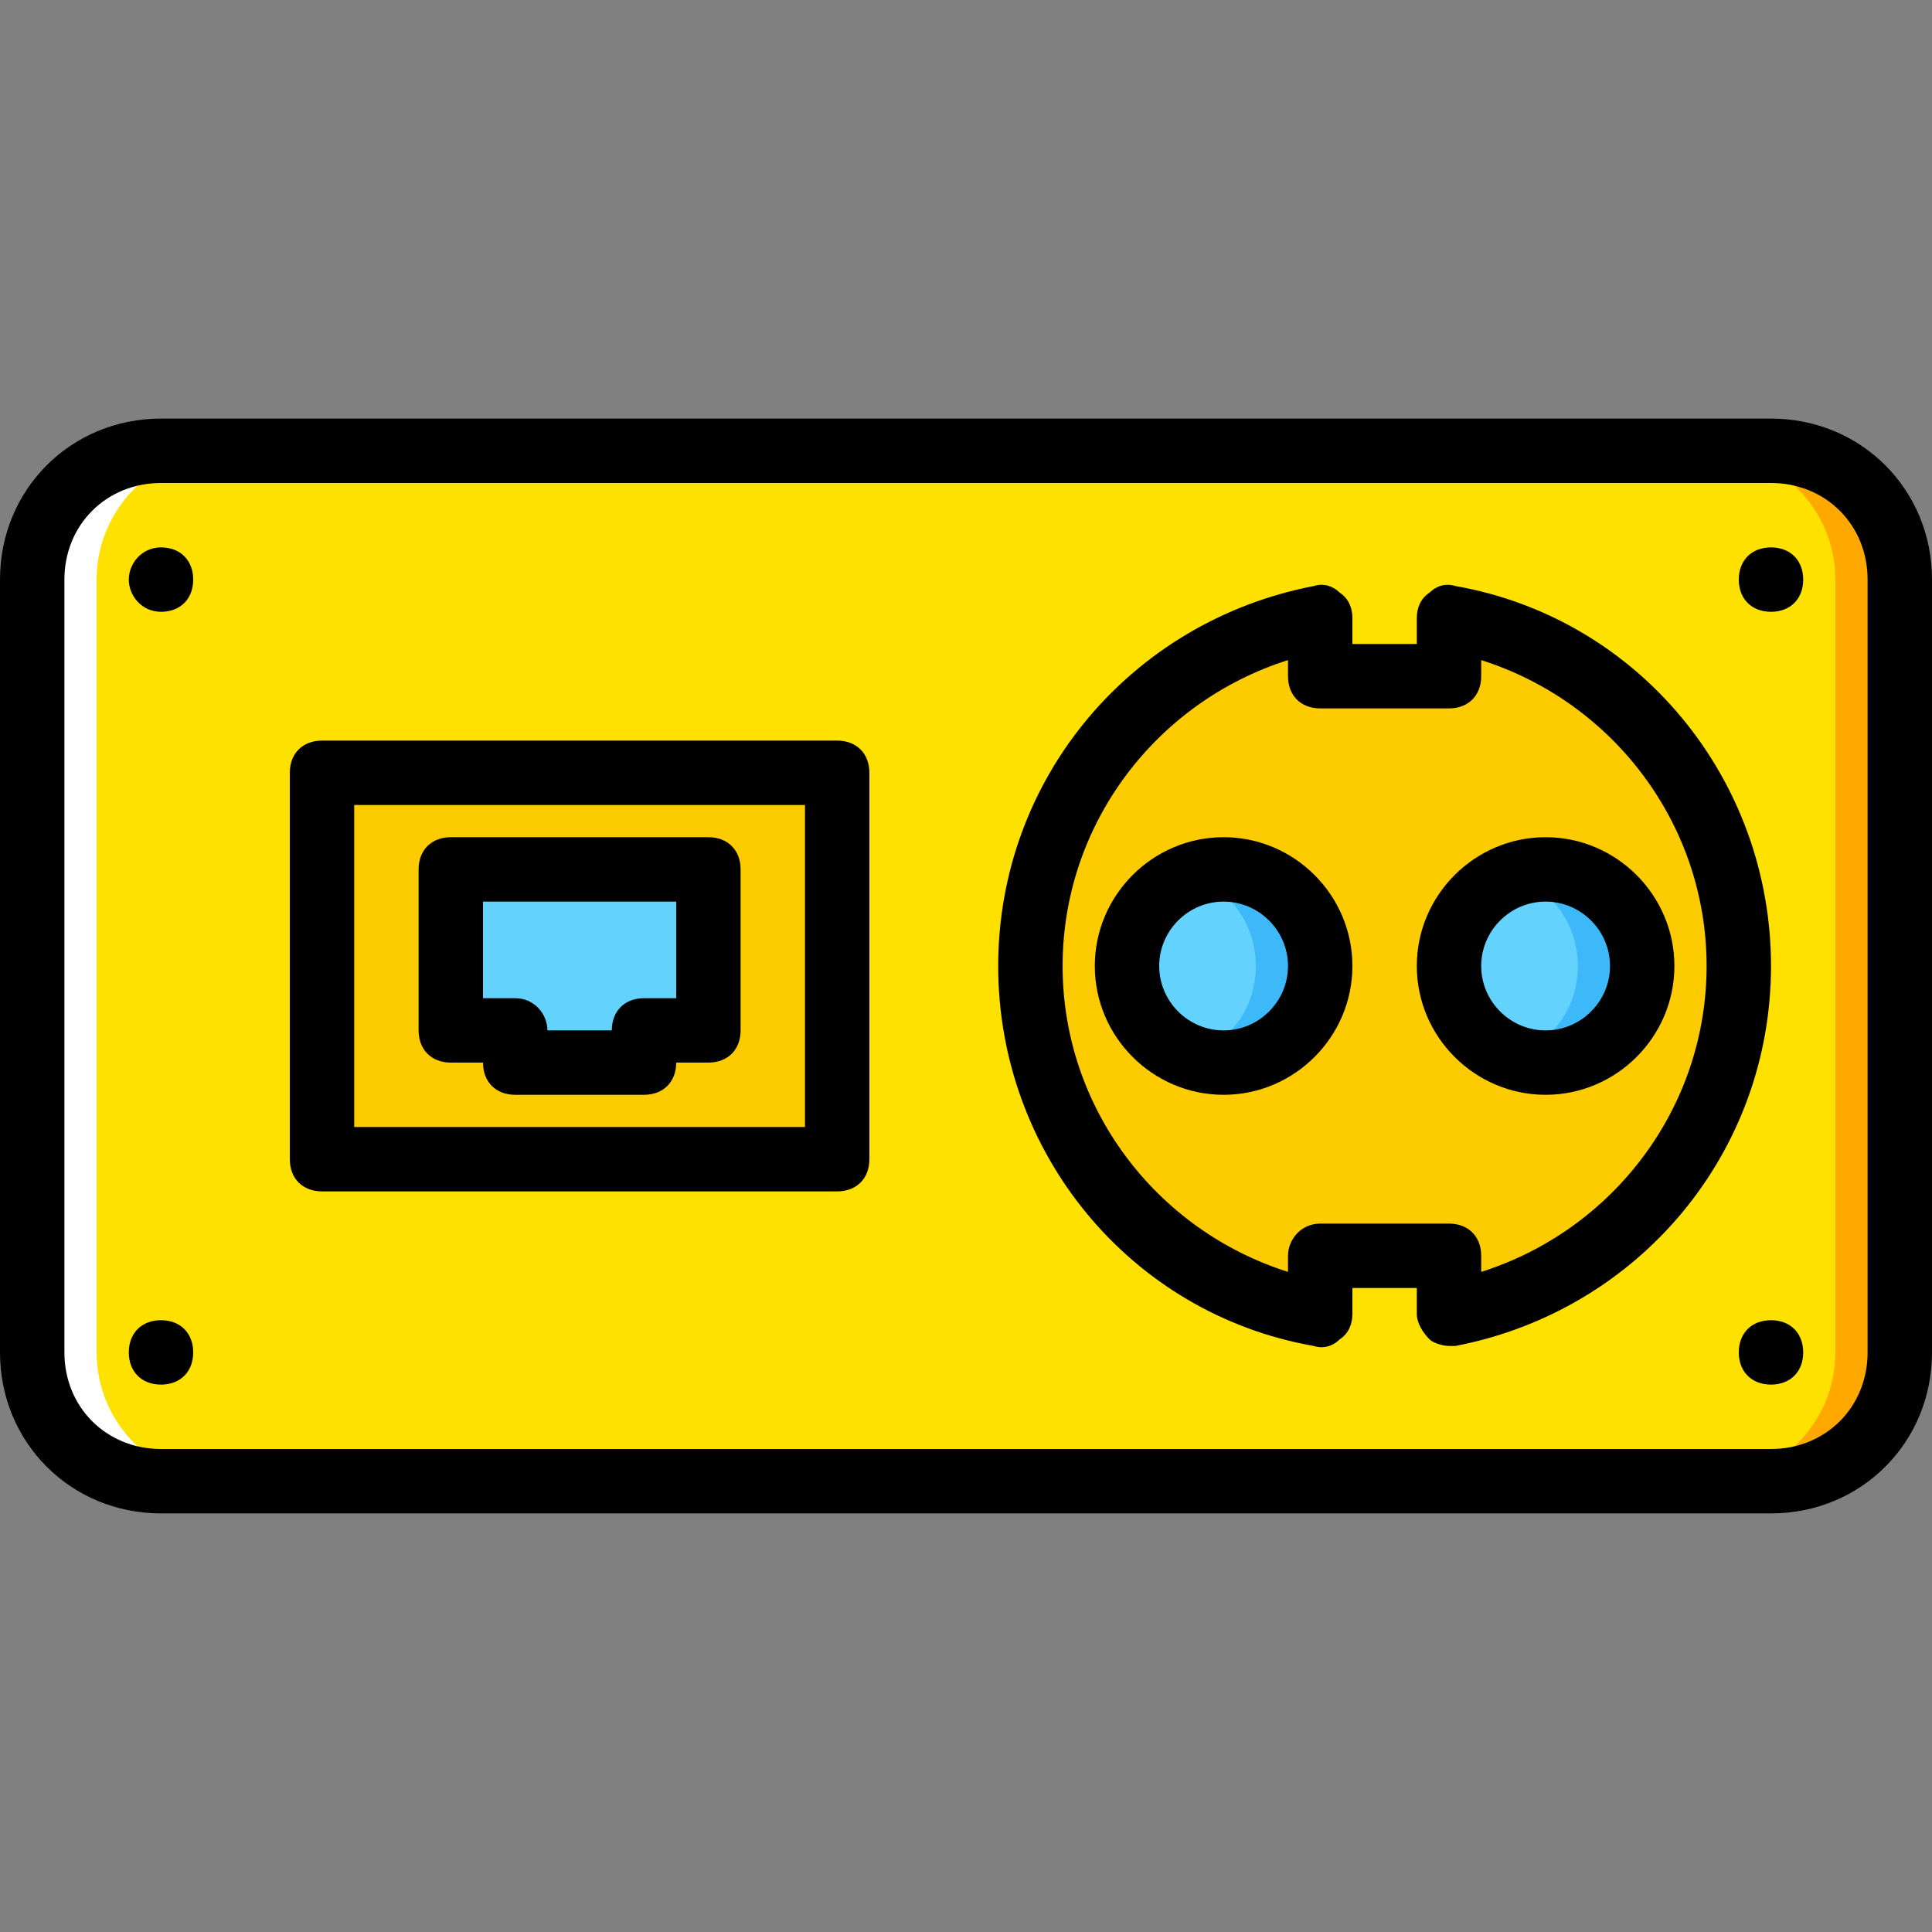
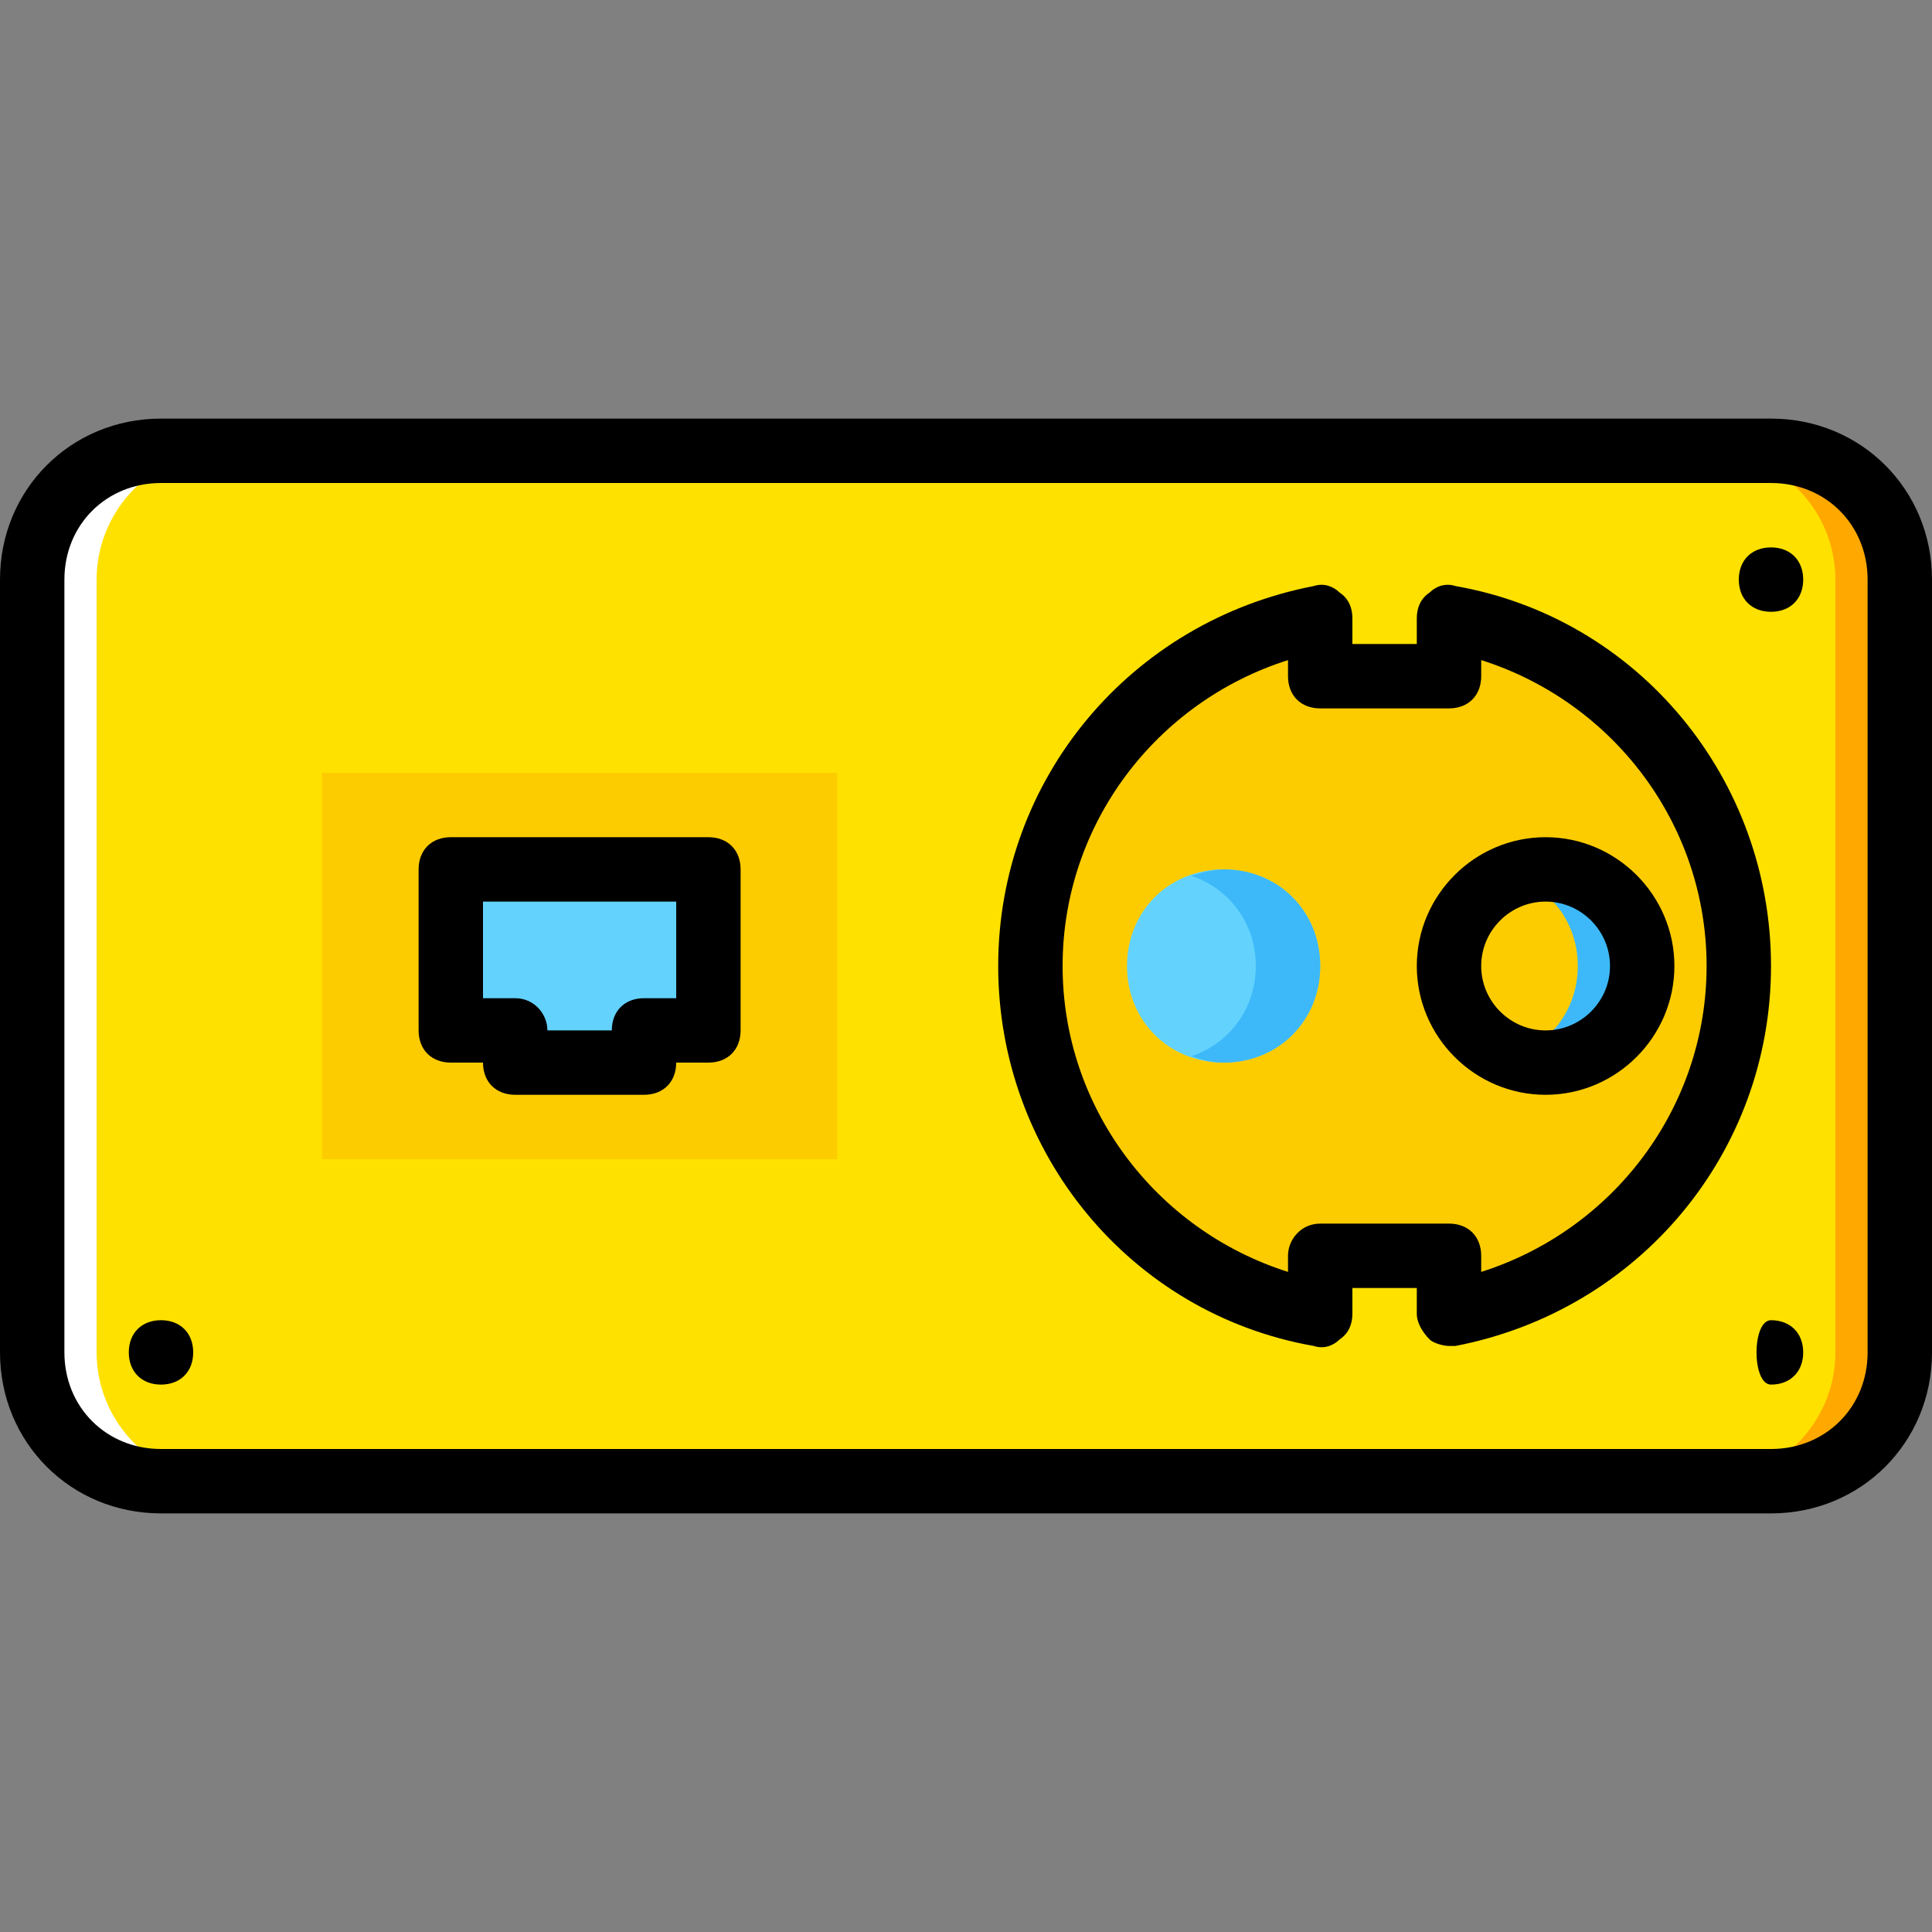
<svg xmlns="http://www.w3.org/2000/svg" height="800px" width="800px" version="1.1" id="Layer_1" viewBox="0 0 512 512" xml:space="preserve">
  <rect x="0" y="0" width="512" height="512" fill="#808080" stroke="none" />
  <g transform="translate(1 1)">
    <path style="fill:#FFE100;" d="M7.533,357.4V152.6c0-18.773,15.36-34.133,34.133-34.133h426.667   c18.773,0,34.133,15.36,34.133,34.133v204.8c0,18.773-15.36,34.133-34.133,34.133H41.667C22.893,391.533,7.533,376.173,7.533,357.4   " />
    <path style="fill:#FFFFFF;" d="M41.667,118.467h17.067c-18.773,0-34.133,15.36-34.133,34.133v204.8   c0,18.773,15.36,34.133,34.133,34.133H41.667c-18.773,0-34.133-15.36-34.133-34.133V152.6   C7.533,133.827,22.893,118.467,41.667,118.467" />
    <path style="fill:#FFA800;" d="M468.333,118.467h-17.067c18.773,0,34.133,15.36,34.133,34.133v204.8   c0,18.773-15.36,34.133-34.133,34.133h17.067c18.773,0,34.133-15.36,34.133-34.133V152.6   C502.467,133.827,487.107,118.467,468.333,118.467" />
    <path style="fill:#FDCC00;" d="M383,162.84v15.36h-34.133v-15.36c-43.52,7.68-76.8,46.08-76.8,92.16s33.28,84.48,76.8,92.16V331.8   H383v15.36c43.52-7.68,76.8-46.08,76.8-92.16S426.52,170.52,383,162.84" />
    <path style="fill:#63D3FD;" d="M348.867,255c0-14.507-11.093-25.6-25.6-25.6c-14.507,0-25.6,11.093-25.6,25.6   s11.093,25.6,25.6,25.6C337.773,280.6,348.867,269.507,348.867,255" />
    <path style="fill:#3DB9F9;" d="M323.267,229.4c-2.56,0-5.973,0.853-8.533,1.707c10.24,3.413,17.067,12.8,17.067,23.893   s-6.827,20.48-17.067,23.893c2.56,0.853,5.12,1.707,8.533,1.707c14.507,0,25.6-11.093,25.6-25.6S337.773,229.4,323.267,229.4" />
-     <path style="fill:#63D3FD;" d="M434.2,255c0-14.507-11.093-25.6-25.6-25.6c-14.507,0-25.6,11.093-25.6,25.6s11.093,25.6,25.6,25.6   C423.107,280.6,434.2,269.507,434.2,255" />
    <path style="fill:#3DB9F9;" d="M408.6,229.4c-3.413,0-5.973,0.853-8.533,1.707c10.24,3.413,17.067,12.8,17.067,23.893   s-6.827,20.48-17.067,23.893c2.56,0.853,5.12,1.707,8.533,1.707c14.507,0,25.6-11.093,25.6-25.6S423.107,229.4,408.6,229.4" />
    <polygon style="fill:#FDCC00;" points="84.333,306.2 220.867,306.2 220.867,203.8 84.333,203.8  " />
    <path d="M468.333,161.133c5.12,0,8.533-3.413,8.533-8.533s-3.413-8.533-8.533-8.533c-5.12,0-8.533,3.413-8.533,8.533   S463.213,161.133,468.333,161.133" />
-     <path d="M468.333,365.933c5.12,0,8.533-3.413,8.533-8.533s-3.413-8.533-8.533-8.533c-5.12,0-8.533,3.413-8.533,8.533   S463.213,365.933,468.333,365.933" />
-     <path d="M41.667,161.133c5.12,0,8.533-3.413,8.533-8.533s-3.413-8.533-8.533-8.533s-8.533,4.267-8.533,8.533   S36.547,161.133,41.667,161.133" />
+     <path d="M468.333,365.933c5.12,0,8.533-3.413,8.533-8.533s-3.413-8.533-8.533-8.533S463.213,365.933,468.333,365.933" />
    <path d="M41.667,365.933c5.12,0,8.533-3.413,8.533-8.533s-3.413-8.533-8.533-8.533s-8.533,3.413-8.533,8.533   S36.547,365.933,41.667,365.933" />
-     <path d="M323.267,289.133c-18.773,0-34.133-15.36-34.133-34.133s15.36-34.133,34.133-34.133S357.4,236.227,357.4,255   S342.04,289.133,323.267,289.133z M323.267,237.933c-9.387,0-17.067,7.68-17.067,17.067s7.68,17.067,17.067,17.067   s17.067-7.68,17.067-17.067S332.653,237.933,323.267,237.933z" />
    <path d="M408.6,289.133c-18.773,0-34.133-15.36-34.133-34.133s15.36-34.133,34.133-34.133c18.773,0,34.133,15.36,34.133,34.133   S427.373,289.133,408.6,289.133z M408.6,237.933c-9.387,0-17.067,7.68-17.067,17.067s7.68,17.067,17.067,17.067   c9.387,0,17.067-7.68,17.067-17.067S417.987,237.933,408.6,237.933z" />
    <path d="M383,355.693c-1.707,0-4.267-0.853-5.12-1.707c-1.707-1.707-3.413-4.267-3.413-6.827v-6.827H357.4v6.827   c0,2.56-0.853,5.12-3.413,6.827c-1.707,1.707-4.267,2.56-6.827,1.707c-48.64-8.533-83.627-51.2-83.627-100.693   s34.987-91.307,83.627-100.693c2.56-0.853,5.12,0,6.827,1.707c2.56,1.707,3.413,4.267,3.413,6.827v6.827h17.067v-6.827   c0-2.56,0.853-5.12,3.413-6.827c1.707-1.707,4.267-2.56,6.827-1.707c48.64,8.533,83.627,51.2,83.627,100.693   s-34.987,91.307-83.627,100.693C383.853,355.693,383,355.693,383,355.693z M348.867,323.267H383c5.12,0,8.533,3.413,8.533,8.533   v4.267c34.987-11.093,59.733-43.52,59.733-81.067s-24.747-69.973-59.733-81.067v4.267c0,5.12-3.413,8.533-8.533,8.533h-34.133   c-5.12,0-8.533-3.413-8.533-8.533v-4.267C305.347,185.027,280.6,217.453,280.6,255s24.747,69.973,59.733,81.067V331.8   C340.333,327.533,343.747,323.267,348.867,323.267z" />
    <path d="M468.333,400.067H41.667C17.773,400.067-1,381.293-1,357.4V152.6c0-23.893,18.773-42.667,42.667-42.667h426.667   c23.893,0,42.667,18.773,42.667,42.667v204.8C511,381.293,492.227,400.067,468.333,400.067z M41.667,127   c-14.507,0-25.6,11.093-25.6,25.6v204.8c0,14.507,11.093,25.6,25.6,25.6h426.667c14.507,0,25.6-11.093,25.6-25.6V152.6   c0-14.507-11.093-25.6-25.6-25.6H41.667z" />
    <polygon style="fill:#63D3FD;" points="135.533,280.6 135.533,272.067 118.467,272.067 118.467,229.4 186.733,229.4    186.733,272.067 169.667,272.067 169.667,280.6  " />
    <path d="M169.667,289.133h-34.133c-5.12,0-8.533-3.413-8.533-8.533h-8.533c-5.12,0-8.533-3.413-8.533-8.533V229.4   c0-5.12,3.413-8.533,8.533-8.533h68.267c5.12,0,8.533,3.413,8.533,8.533v42.667c0,5.12-3.413,8.533-8.533,8.533H178.2   C178.2,285.72,174.787,289.133,169.667,289.133z M144.067,272.067h17.067c0-5.12,3.413-8.533,8.533-8.533h8.533v-25.6H127v25.6   h8.533C140.653,263.533,144.067,267.8,144.067,272.067z" />
-     <path d="M220.867,314.733H84.333c-5.12,0-8.533-3.413-8.533-8.533V203.8c0-5.12,3.413-8.533,8.533-8.533h136.533   c5.12,0,8.533,3.413,8.533,8.533v102.4C229.4,311.32,225.987,314.733,220.867,314.733z M92.867,297.667h119.467v-85.333H92.867   V297.667z" />
  </g>
</svg>